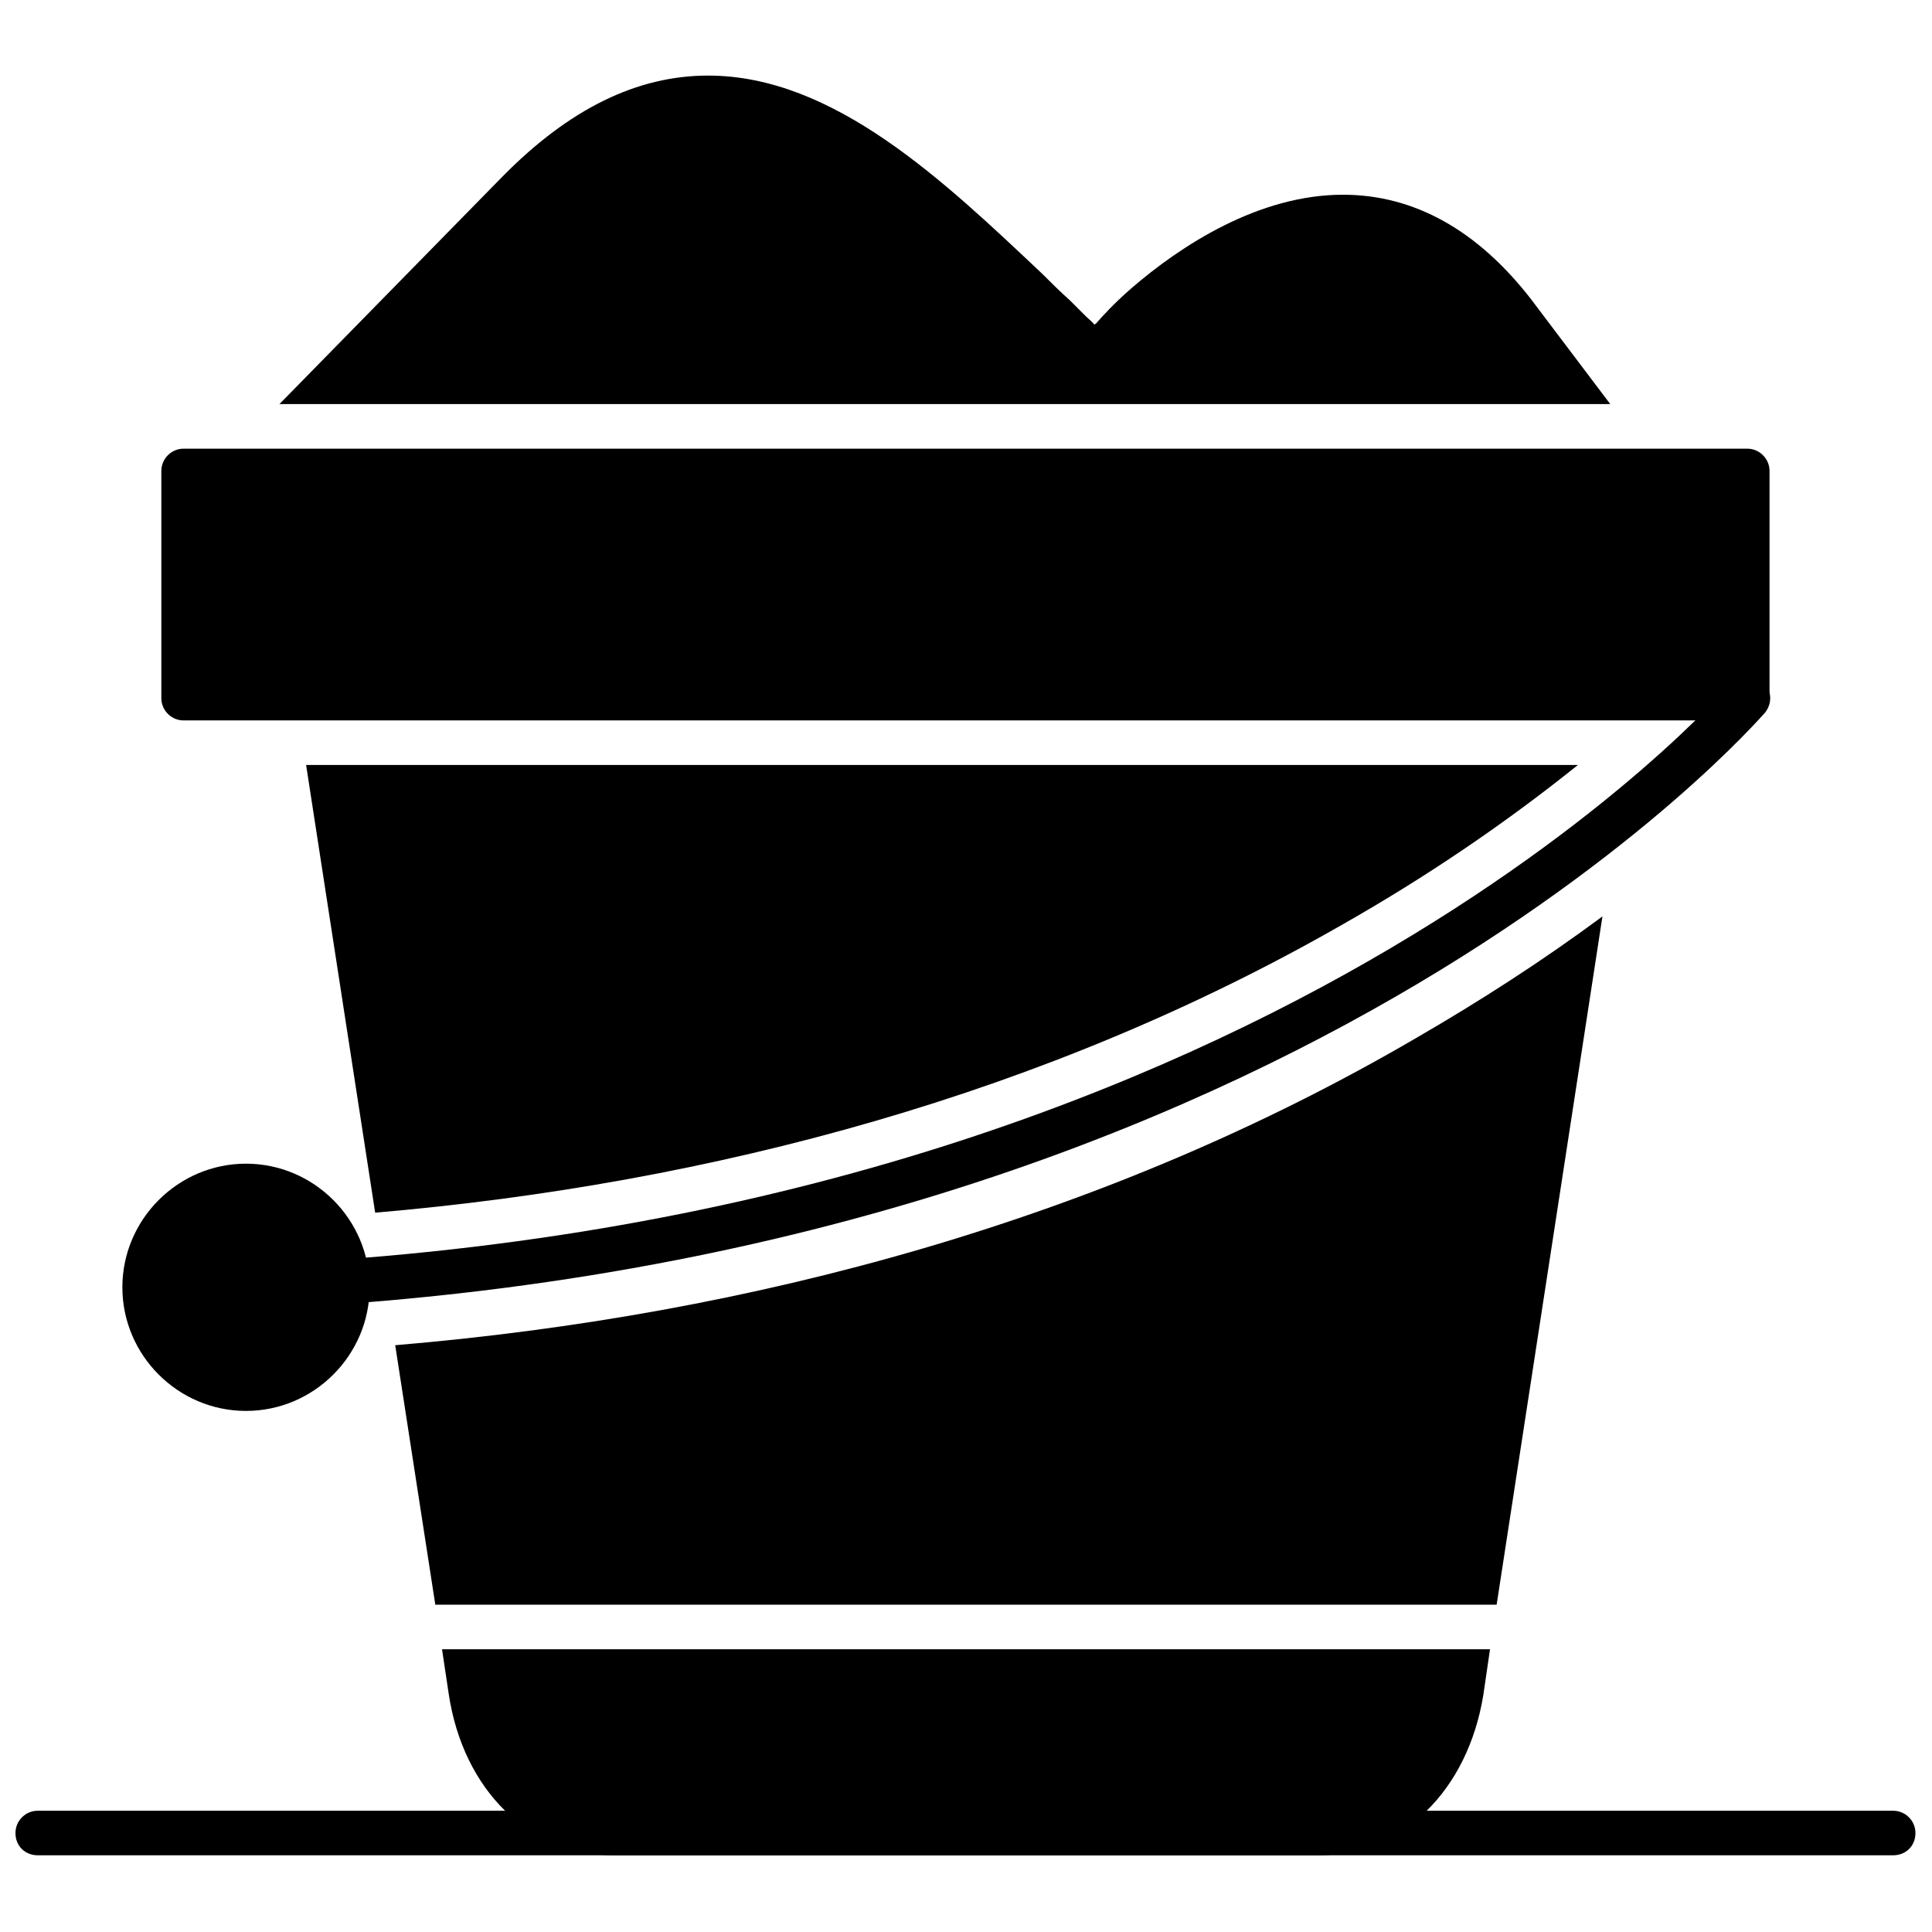
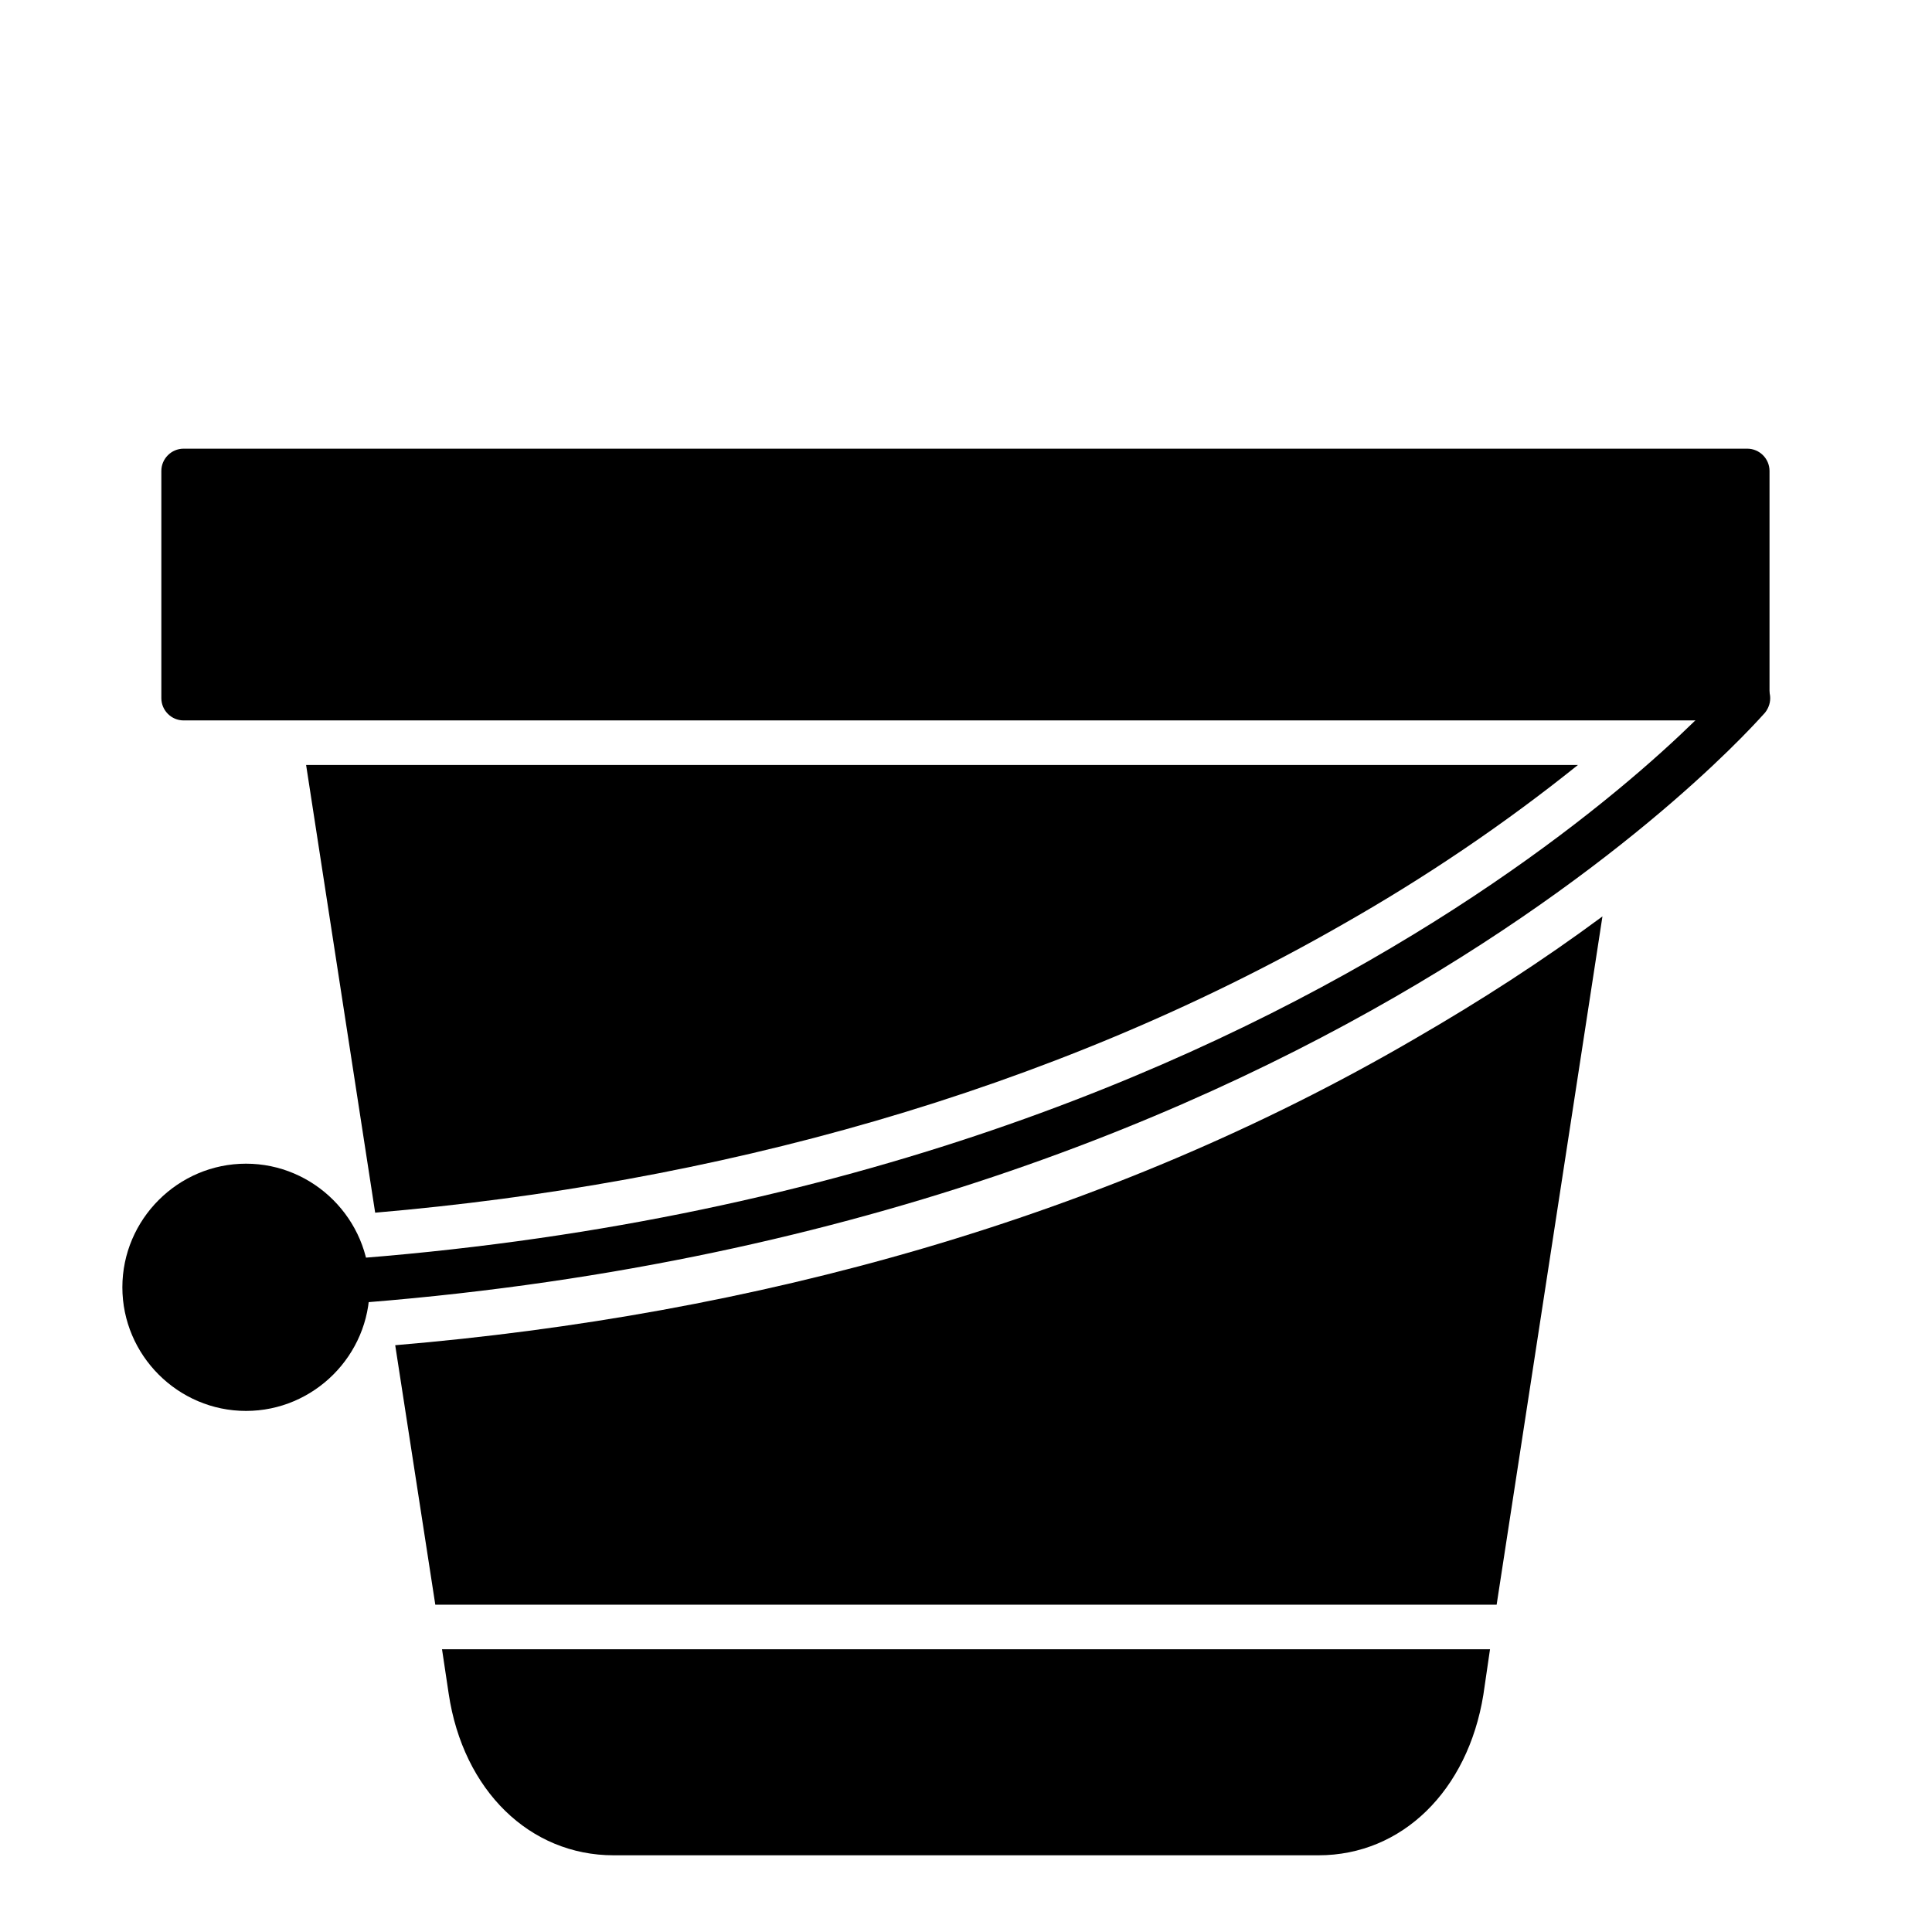
<svg xmlns="http://www.w3.org/2000/svg" width="800px" height="800px" version="1.1" viewBox="144 144 512 512">
  <defs>
    <clipPath id="a">
-       <path d="m148.09 623h503.81v13h-503.81z" />
-     </clipPath>
+       </clipPath>
  </defs>
  <path d="m607.04 334.92h-414.38c-3.246 0-5.902-2.656-5.902-5.902v-60.211c0-3.246 2.656-5.902 5.902-5.902h414.38c3.246 0 5.902 2.656 5.902 5.902v60.211c0 3.246-2.656 5.902-5.902 5.902z" fill-rule="evenodd" />
  <path d="m493.41 635.67h-186.82c-22.137 0-39.844-17.117-43.68-42.797l-1.77-11.805h277.73l-1.77 12.102c-4.133 25.383-21.547 42.5-43.68 42.5zm-234.05-66.406-10.625-68.77c94.742-7.969 188.3-33.352 270.64-81.461 16.824-9.738 33.352-20.363 49.289-32.172l-28.039 182.4h-281.27zm-15.938-103.89-18.301-118.65h337.05c-19.48 15.645-40.434 29.809-62.273 42.207-78.215 44.863-167.05 68.77-256.48 76.441z" fill-rule="evenodd" />
-   <path d="m218.04 251.1 59.027-60.211c17.707-18.004 35.711-26.859 54.602-26.859 33.352 0 62.57 28.039 88.543 52.535 2.359 2.359 4.723 4.723 7.379 7.082 1.477 1.477 2.953 2.953 4.133 4.133 0.887 0.887 1.77 1.477 2.359 2.359 0-0.297 0-0.297 0.297-0.297 1.77-2.066 4.723-5.312 9.445-9.445 12.984-11.215 33.645-24.793 56.078-24.793 18.891 0 35.711 9.445 49.879 27.742l20.957 27.742h-352.7z" fill-rule="evenodd" />
  <path d="m209.19 491.05c-2.953 0-5.609-2.359-5.902-5.609 0-3.246 2.359-5.902 5.609-6.199 270.35-10.922 392.54-152.59 393.72-154.07 2.066-2.656 5.902-2.953 8.266-0.887 2.656 2.359 2.953 5.902 0.887 8.559-1.477 1.477-126.32 146.98-402.28 158.2h-0.297z" fill-rule="evenodd" />
  <path d="m209.19 517.91c-18.004 0-32.762-14.758-32.762-32.762 0-18.004 14.758-32.762 32.762-32.762s32.762 14.758 32.762 32.762c0 18.004-14.758 32.762-32.762 32.762z" fill-rule="evenodd" />
  <g clip-path="url(#a)">
    <path d="m645.71 635.67h-491.71c-3.246 0-5.902-2.359-5.902-5.902 0-3.246 2.656-5.902 5.902-5.902h491.71c3.246 0 5.902 2.656 5.902 5.902 0 3.543-2.656 5.902-5.902 5.902z" fill-rule="evenodd" />
  </g>
</svg>